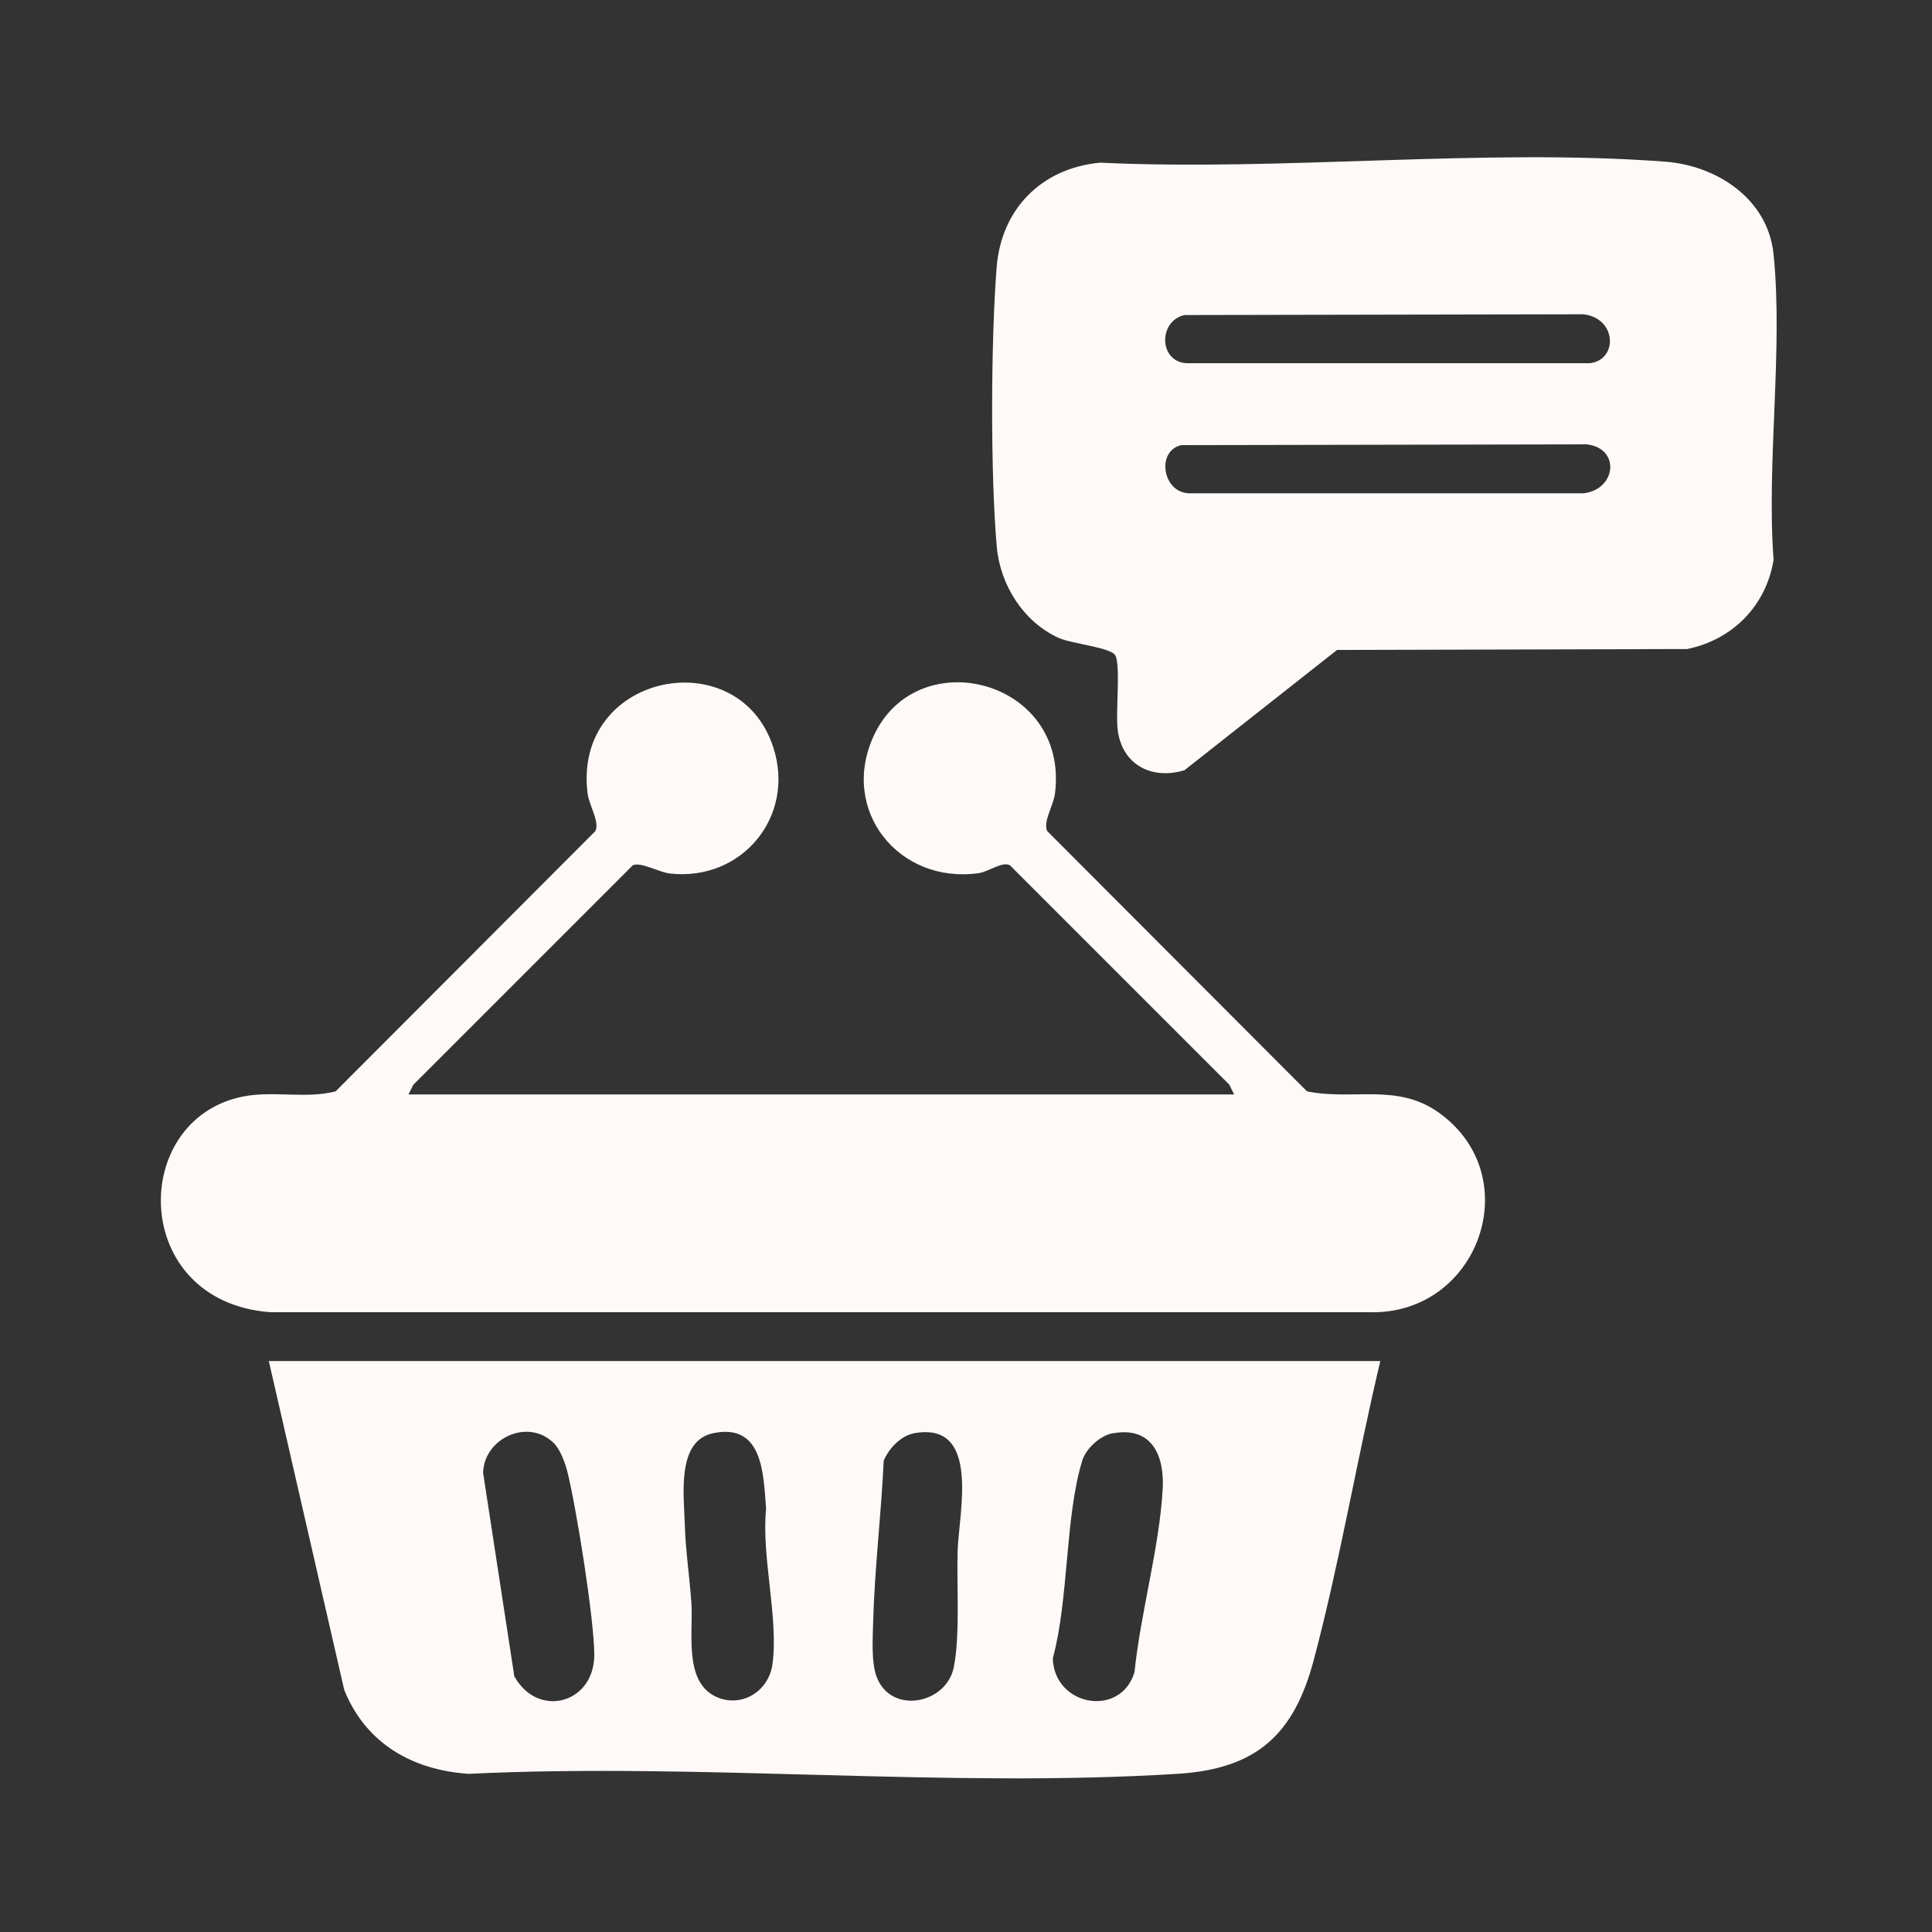
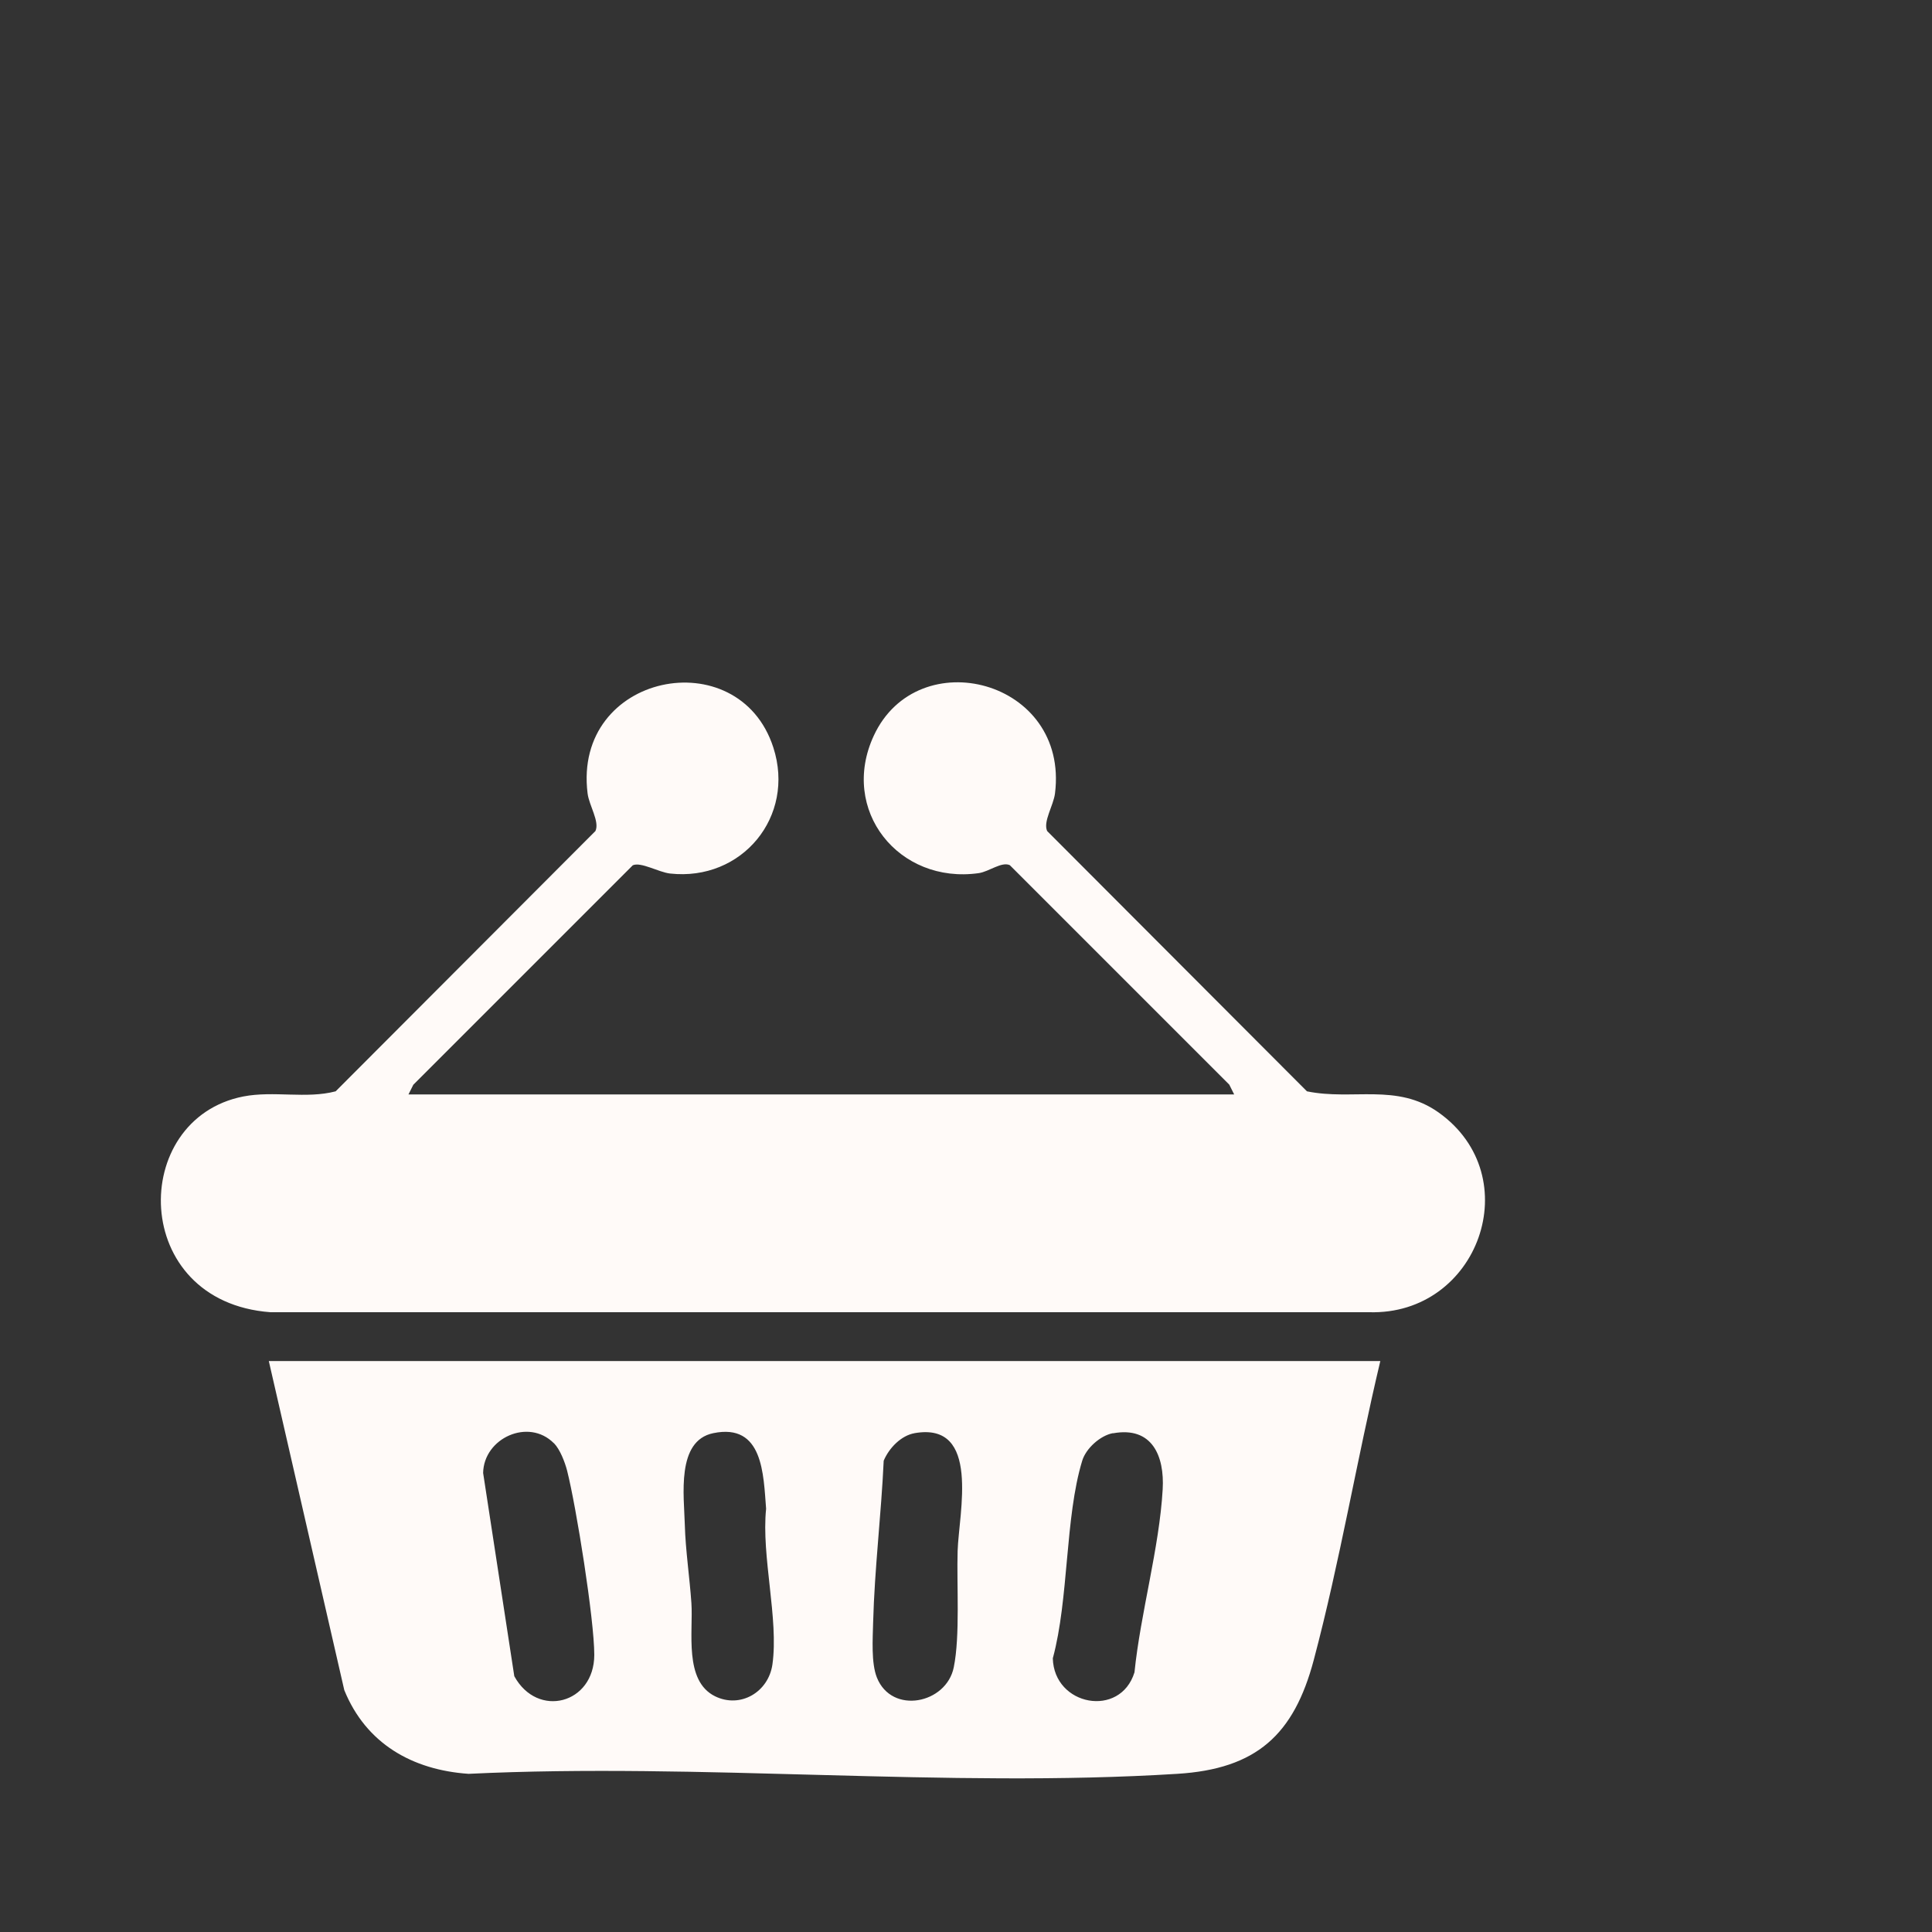
<svg xmlns="http://www.w3.org/2000/svg" id="Layer_1" data-name="Layer 1" viewBox="0 0 150 150">
  <rect x="0" y="0" width="150" height="150" fill="#333333" stroke="none" />
  <defs>
    <style>
      .cls-1 {
        fill: #fffaf8;
      }
    </style>
  </defs>
  <path class="cls-1" d="M31.73,84.97h64.09l-.38-.76-17.04-17.04c-.64-.29-1.6.5-2.41.62-6.21.88-10.83-4.89-8.15-10.67,3.41-7.36,15.17-4.34,14.07,4.48-.12.95-.94,2.19-.61,2.92l20.17,20.21c3.55.73,6.98-.66,10.22,1.64,6.98,4.97,3.09,15.77-5.4,15.51H20.99c-10.92-.82-10.99-15.01-2.1-16.75,2.37-.46,4.89.2,7.17-.4l20.17-20.21c.34-.73-.49-1.97-.61-2.92-1.16-9.34,11.73-11.89,14.42-3.57,1.74,5.37-2.44,10.41-8.02,9.79-.88-.1-2.26-.92-2.89-.64l-17.04,17.04-.38.76Z" />
-   <path class="cls-1" d="M85.42,12.63c14.25.67,29.73-1.14,43.84-.08,4.05.3,8.01,2.9,8.44,7.2.75,7.46-.56,16.13,0,23.72-.58,3.56-3.18,6.2-6.71,6.92l-27.18.07-11.85,9.34c-2.51.76-4.78-.39-5.17-3.03-.2-1.38.23-5.03-.19-5.87-.32-.64-3.39-.91-4.42-1.38-2.73-1.25-4.53-4.11-4.79-7.07-.5-5.62-.46-16.04-.01-21.7.36-4.54,3.5-7.7,8.03-8.12ZM91.96,24.46c-2.05.46-2,3.65.19,3.74h31.3c2.18-.27,2.09-3.49-.51-3.8l-30.99.06ZM91.71,34.56c-1.98.45-1.45,3.78.7,3.74h30.54c2.55-.3,2.87-3.5.25-3.8l-31.49.06Z" />
  <path class="cls-1" d="M107.17,105.66c-1.83,7.69-3.14,15.58-5.17,23.22-1.54,5.8-4.44,8.46-10.59,8.84-17.92,1.12-36.99-.87-55.03,0-4.36-.3-7.96-2.34-9.65-6.5l-5.86-25.55h86.29ZM43,112.05c-1.96-1.98-5.44-.4-5.49,2.31l2.42,15.78c1.81,3.3,6.2,2.15,6.21-1.65,0-2.75-1.4-11.51-2.11-14.31-.17-.66-.55-1.65-1.02-2.13ZM55.38,111.27c-2.89.59-2.27,4.86-2.21,7.14.05,1.9.38,4.13.51,6.05.15,2.22-.6,6.04,1.84,7.24,1.96.96,4.14-.32,4.45-2.47.5-3.53-.87-8.4-.49-12.09-.21-2.65-.22-6.67-4.1-5.87ZM71.02,111.27c-1.06.18-2,1.16-2.41,2.14-.19,4.17-.71,8.38-.82,12.55-.03,1.28-.16,3.14.29,4.28,1.16,2.91,5.4,2.04,5.97-.79.5-2.44.22-6.44.3-9.04.09-2.92,1.82-10.04-3.34-9.14ZM86.41,111.27c-.98.18-2.1,1.18-2.39,2.15-1.34,4.4-1.03,10.73-2.28,15.33.09,3.7,5.24,4.66,6.34,1.09.47-4.6,1.93-9.65,2.19-14.21.15-2.59-.82-4.9-3.85-4.35Z" />
</svg>